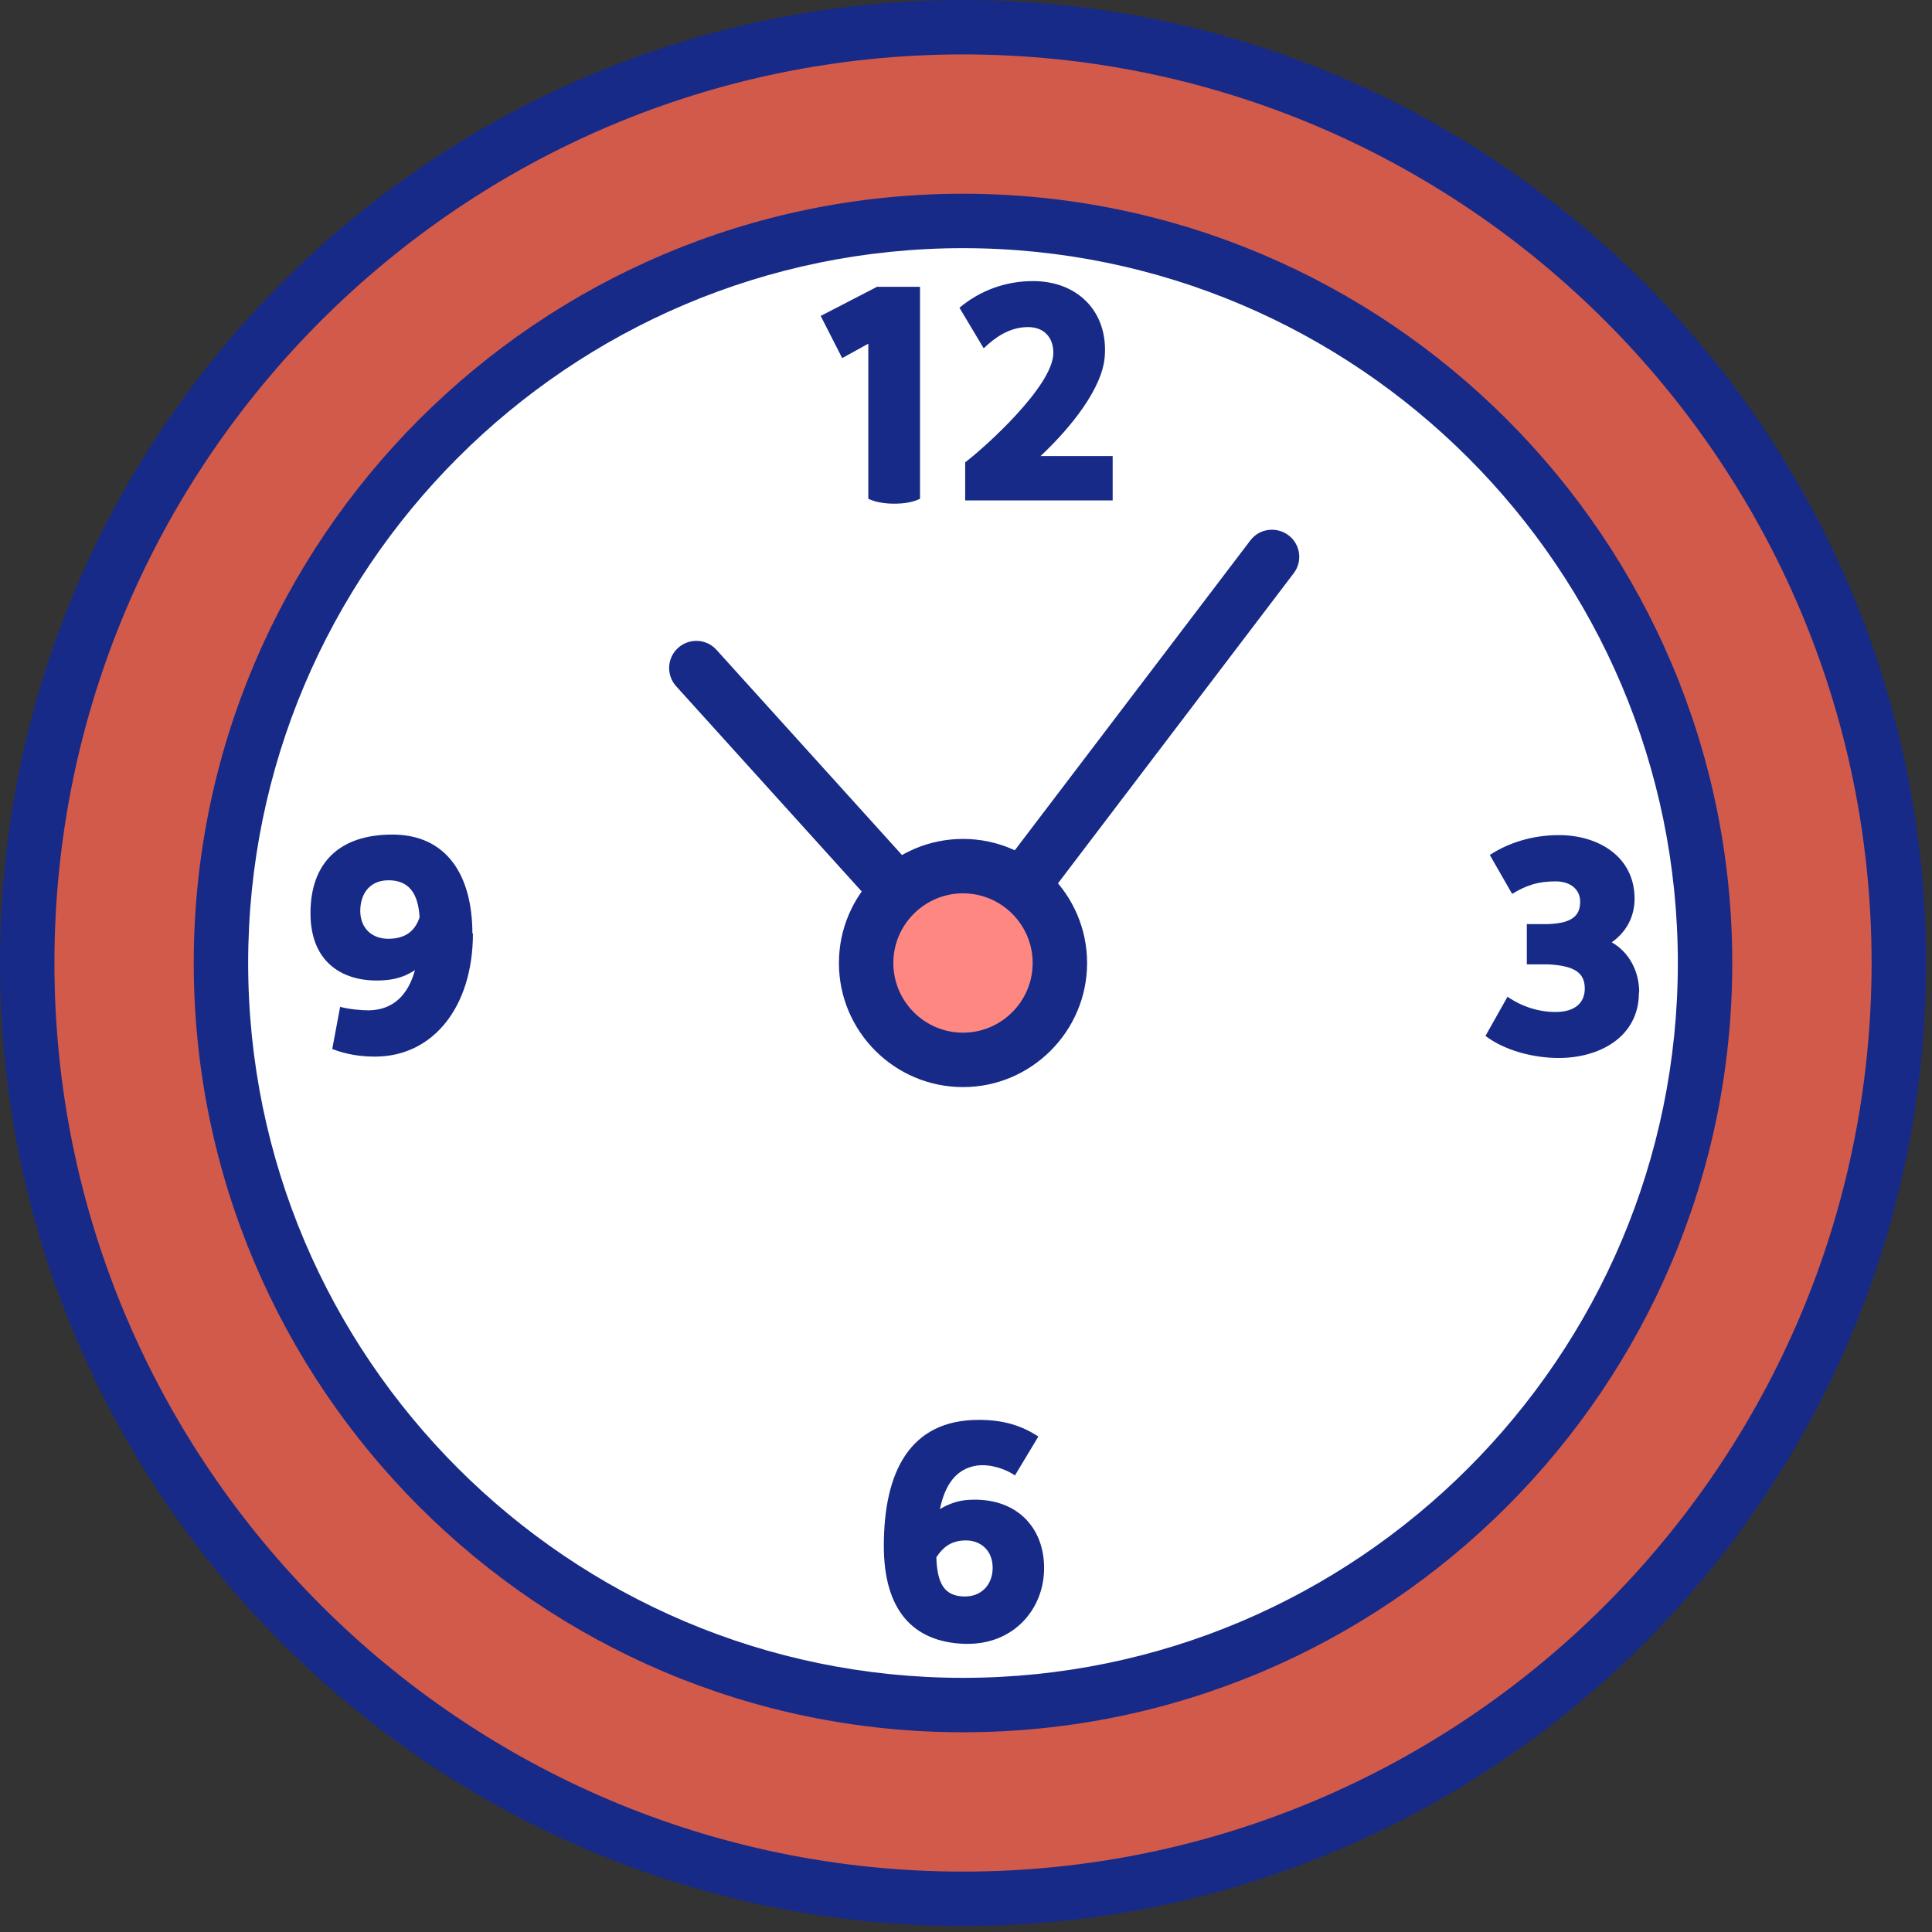
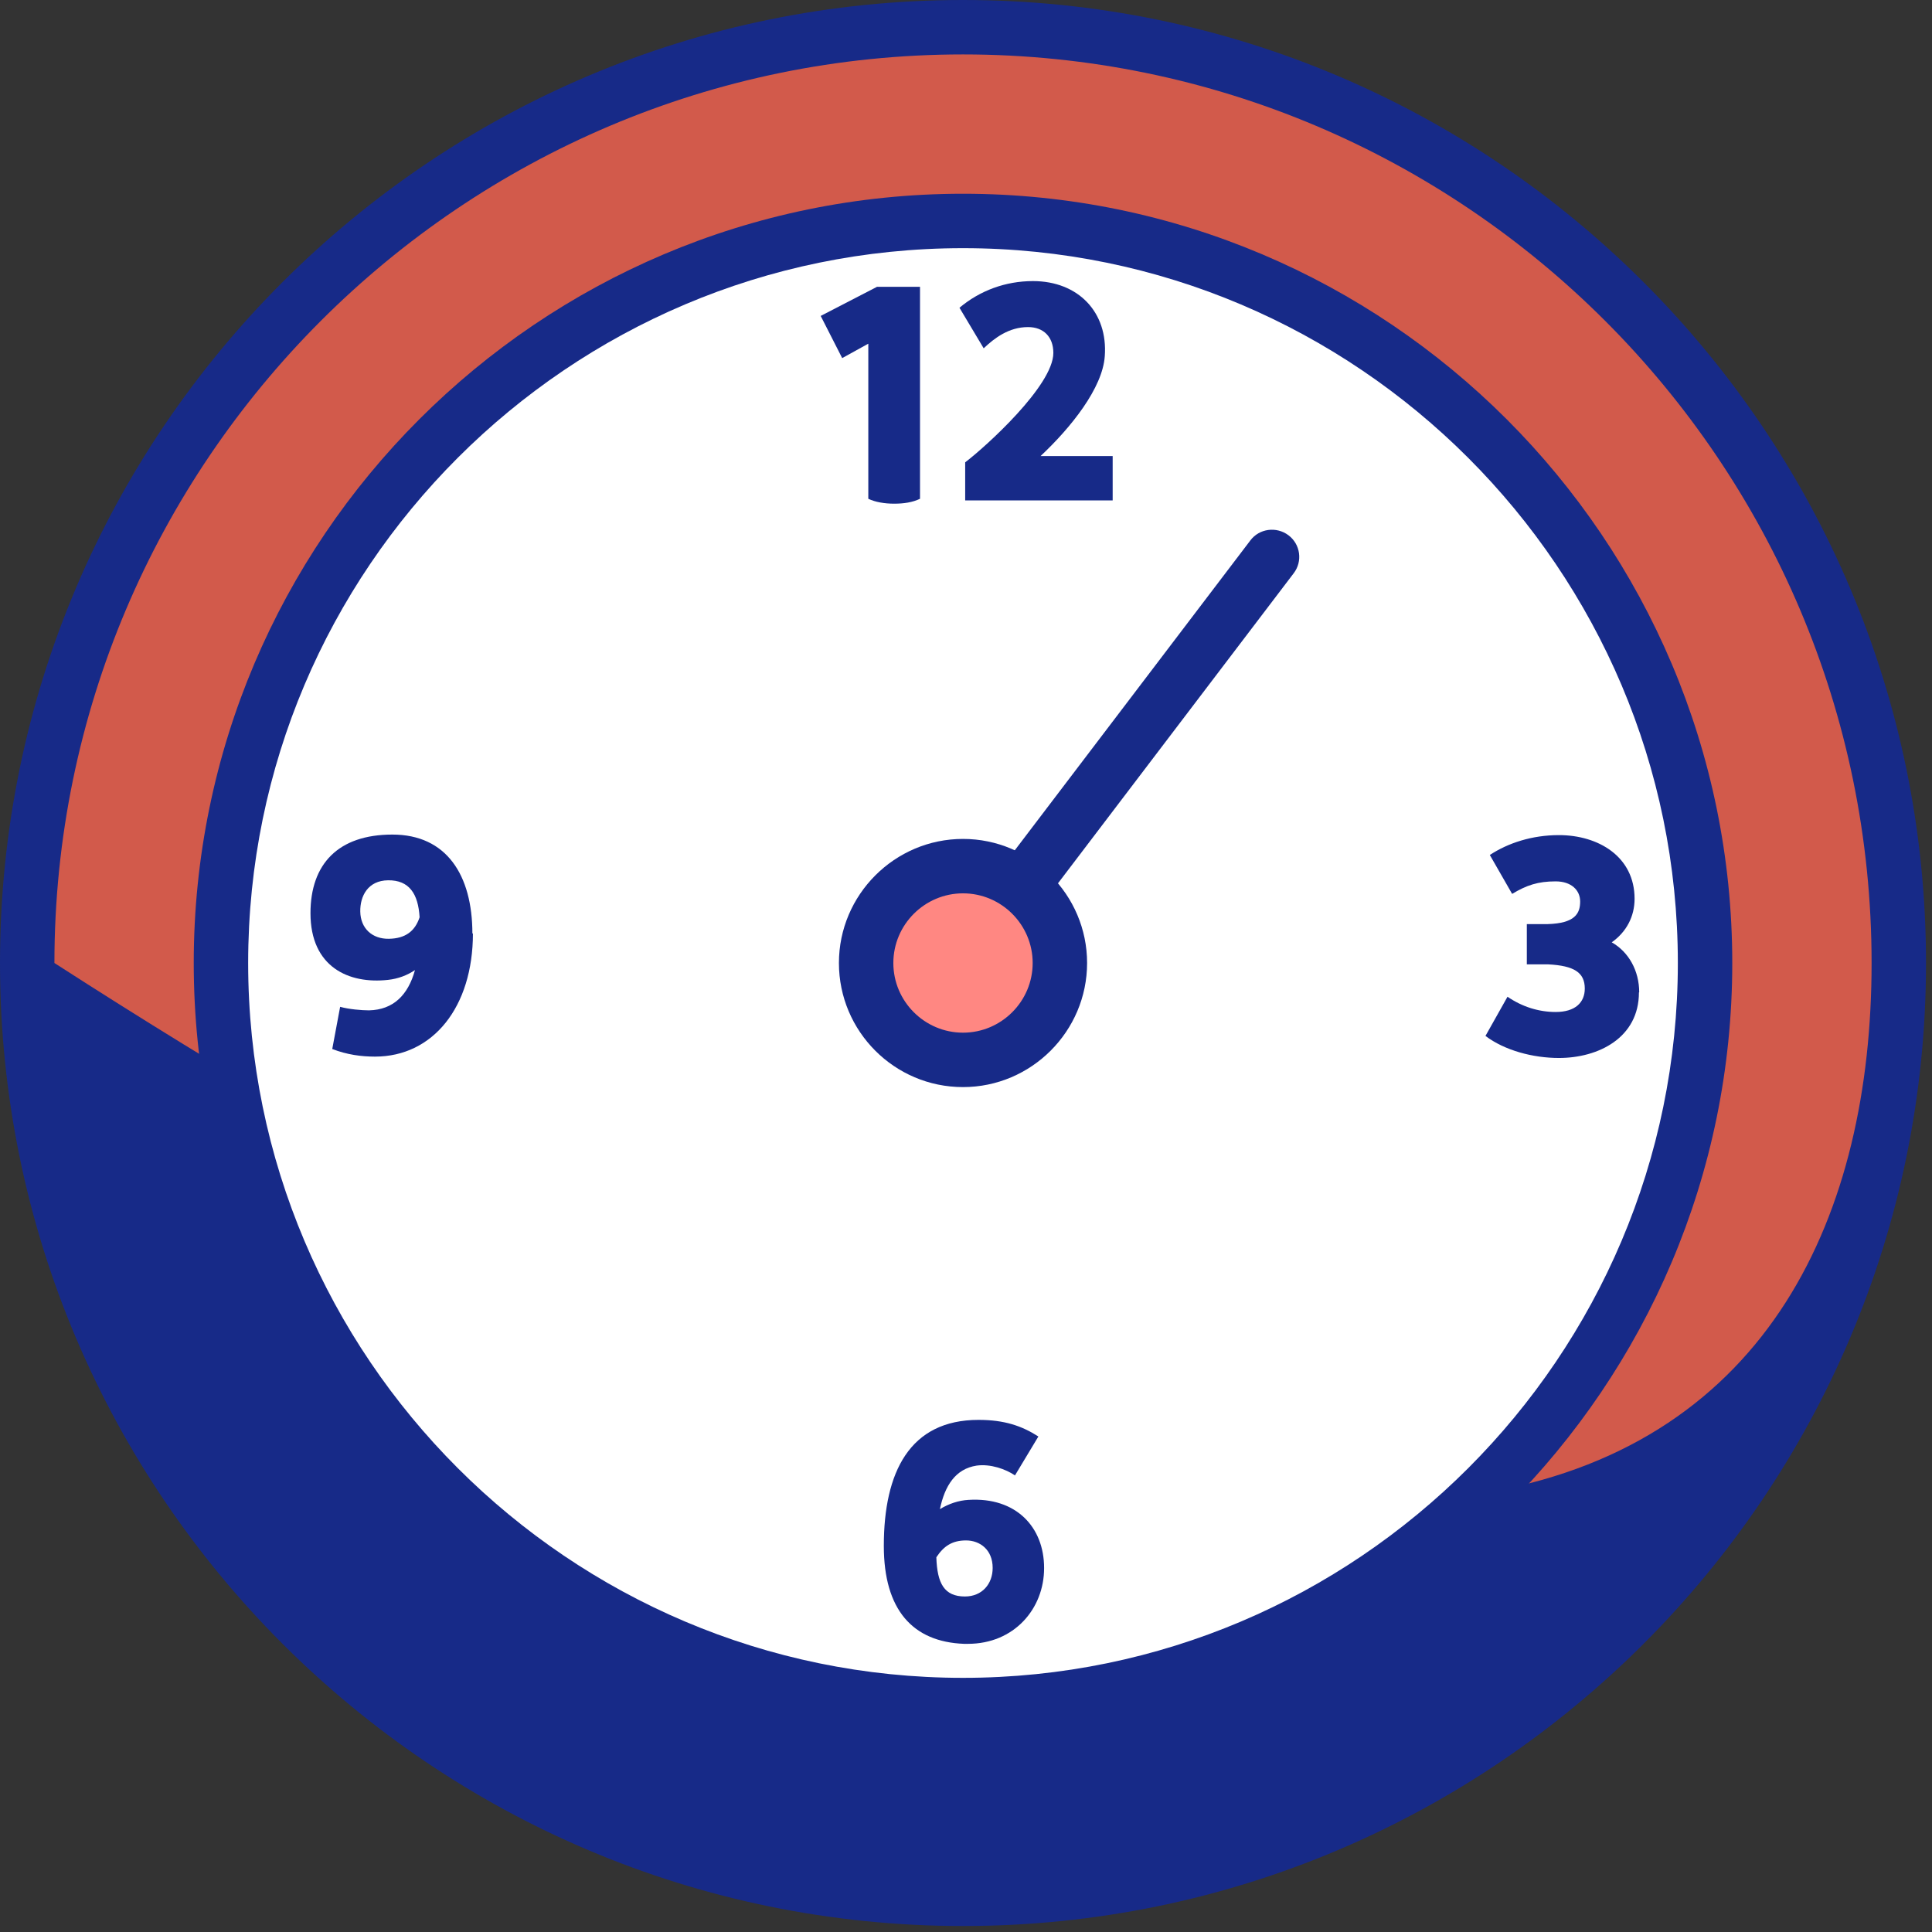
<svg xmlns="http://www.w3.org/2000/svg" width="71" height="71" viewBox="0 0 71 71" fill="none">
  <rect x="0" y="0" width="71" height="71" fill="#333333" stroke="none" />
  <path d="M35.39 69.78C54.383 69.78 69.78 54.383 69.78 35.39C69.78 16.397 54.383 1 35.39 1C16.397 1 1 16.397 1 35.39C1 54.383 16.397 69.78 35.39 69.78Z" fill="#D25A4B" />
-   <path d="M35.39 70.78C15.88 70.78 0 54.91 0 35.39C0 15.87 15.87 0 35.39 0C54.91 0 70.78 15.87 70.78 35.39C70.78 54.91 54.91 70.78 35.39 70.78ZM35.39 2C16.98 2 2 16.98 2 35.39C2 53.8 16.98 68.78 35.39 68.78C53.8 68.78 68.78 53.8 68.78 35.39C68.78 16.98 53.8 2 35.39 2Z" fill="#172A88" />
+   <path d="M35.39 70.78C15.88 70.78 0 54.91 0 35.39C0 15.87 15.87 0 35.39 0C54.91 0 70.78 15.87 70.78 35.39C70.78 54.91 54.91 70.78 35.39 70.78ZM35.39 2C16.98 2 2 16.98 2 35.39C53.8 68.78 68.78 53.8 68.78 35.39C68.78 16.98 53.8 2 35.39 2Z" fill="#172A88" />
  <path d="M35.39 62.66C50.451 62.66 62.66 50.451 62.66 35.39C62.66 20.329 50.451 8.12 35.39 8.12C20.329 8.12 8.12 20.329 8.12 35.39C8.12 50.451 20.329 62.66 35.39 62.66Z" fill="white" />
  <path d="M35.39 63.66C19.8 63.66 7.12 50.98 7.12 35.39C7.12 19.8 19.8 7.12 35.39 7.12C50.98 7.12 63.66 19.8 63.66 35.39C63.66 50.98 50.98 63.66 35.39 63.66ZM35.39 9.12C20.9 9.12 9.12 20.91 9.12 35.39C9.12 49.87 20.91 61.66 35.39 61.66C49.87 61.66 61.66 49.87 61.66 35.39C61.66 20.91 49.87 9.12 35.39 9.12Z" fill="#172A88" />
  <path d="M33.81 10.54V18.33C33.54 18.46 33.22 18.51 32.86 18.51C32.5 18.51 32.16 18.45 31.91 18.33V12.63L30.95 13.16L30.16 11.61L32.23 10.54H33.8H33.81Z" fill="#172A88" />
  <path d="M40.89 16.76V18.39H35.47V16.99C36.22 16.42 38.71 14.17 38.71 12.97C38.71 12.38 38.35 12.02 37.78 12.02C37.08 12.02 36.55 12.42 36.15 12.8L35.26 11.31C36.01 10.68 36.95 10.33 37.96 10.33C39.63 10.33 40.72 11.48 40.6 13.09C40.52 14.26 39.36 15.71 38.24 16.76H40.88H40.89Z" fill="#172A88" />
  <path d="M38.37 57.63C38.37 59.12 37.27 60.41 35.571 60.41H35.431C33.541 60.34 32.48 59.16 32.48 56.81C32.48 54.1 33.431 52.18 35.961 52.18C36.91 52.18 37.55 52.4 38.16 52.79L37.3 54.22C36.961 53.99 36.401 53.79 35.891 53.86C35.111 53.98 34.721 54.6 34.541 55.46C34.87 55.26 35.23 55.14 35.59 55.12C37.35 55.01 38.37 56.13 38.37 57.62V57.63ZM36.48 57.62C36.48 56.95 36.011 56.61 35.501 56.61C34.99 56.61 34.681 56.82 34.41 57.23C34.441 58.19 34.7 58.67 35.461 58.67C36.09 58.67 36.48 58.21 36.48 57.62Z" fill="#172A88" />
  <path d="M60.23 36.47C60.23 38.14 58.74 38.88 57.29 38.88C56.33 38.88 55.29 38.6 54.59 38.07L55.4 36.63C55.94 37 56.55 37.19 57.17 37.19C57.89 37.19 58.24 36.84 58.24 36.33C58.24 35.74 57.85 35.49 56.9 35.44H56.11V33.96H56.88C57.87 33.93 58.07 33.58 58.07 33.13C58.07 32.71 57.74 32.39 57.17 32.39C56.52 32.39 56.1 32.53 55.57 32.85L54.75 31.42C55.42 30.98 56.3 30.69 57.29 30.69C58.74 30.69 60.07 31.48 60.07 33.03C60.07 33.68 59.77 34.25 59.23 34.63C59.85 34.98 60.24 35.67 60.24 36.47H60.23Z" fill="#172A88" />
  <path d="M17.38 34.3C17.38 37.01 15.91 38.83 13.78 38.83C13.28 38.83 12.75 38.76 12.21 38.55L12.5 37C12.82 37.09 13.29 37.13 13.56 37.13C14.46 37.11 15 36.56 15.25 35.65C14.97 35.84 14.63 35.97 14.26 36.01C12.82 36.17 11.41 35.54 11.41 33.56C11.41 31.75 12.43 30.67 14.42 30.67C16.41 30.67 17.36 32.16 17.36 34.31L17.38 34.3ZM15.42 33.71C15.37 32.85 15.04 32.34 14.26 32.35C13.52 32.36 13.23 32.93 13.24 33.5C13.25 34.12 13.68 34.51 14.29 34.5C14.9 34.49 15.25 34.22 15.42 33.71Z" fill="#172A88" />
-   <path d="M35.389 36.39C35.12 36.39 34.849 36.28 34.65 36.06L24.849 25.22C24.48 24.81 24.509 24.18 24.919 23.81C25.329 23.44 25.959 23.47 26.329 23.88L36.13 34.72C36.499 35.13 36.469 35.76 36.059 36.13C35.87 36.3 35.63 36.39 35.389 36.39Z" fill="#172A88" />
  <path d="M35.39 36.39C35.18 36.39 34.97 36.32 34.79 36.19C34.35 35.86 34.26 35.23 34.6 34.79L45.95 19.86C46.28 19.42 46.91 19.34 47.35 19.67C47.79 20 47.88 20.63 47.54 21.07L36.19 36C35.99 36.26 35.69 36.4 35.39 36.4V36.39Z" fill="#172A88" />
  <path d="M35.39 38.95C37.356 38.95 38.95 37.356 38.95 35.39C38.95 33.424 37.356 31.83 35.39 31.83C33.424 31.83 31.83 33.424 31.83 35.39C31.83 37.356 33.424 38.95 35.39 38.95Z" fill="#FF8782" />
  <path d="M35.39 39.95C32.87 39.95 30.83 37.9 30.83 35.39C30.83 32.88 32.88 30.83 35.39 30.83C37.9 30.83 39.95 32.88 39.95 35.39C39.95 37.9 37.9 39.95 35.39 39.95ZM35.39 32.83C33.98 32.83 32.83 33.98 32.83 35.39C32.83 36.8 33.98 37.95 35.39 37.95C36.8 37.95 37.95 36.8 37.95 35.39C37.95 33.98 36.8 32.83 35.39 32.83Z" fill="#172A88" />
</svg>